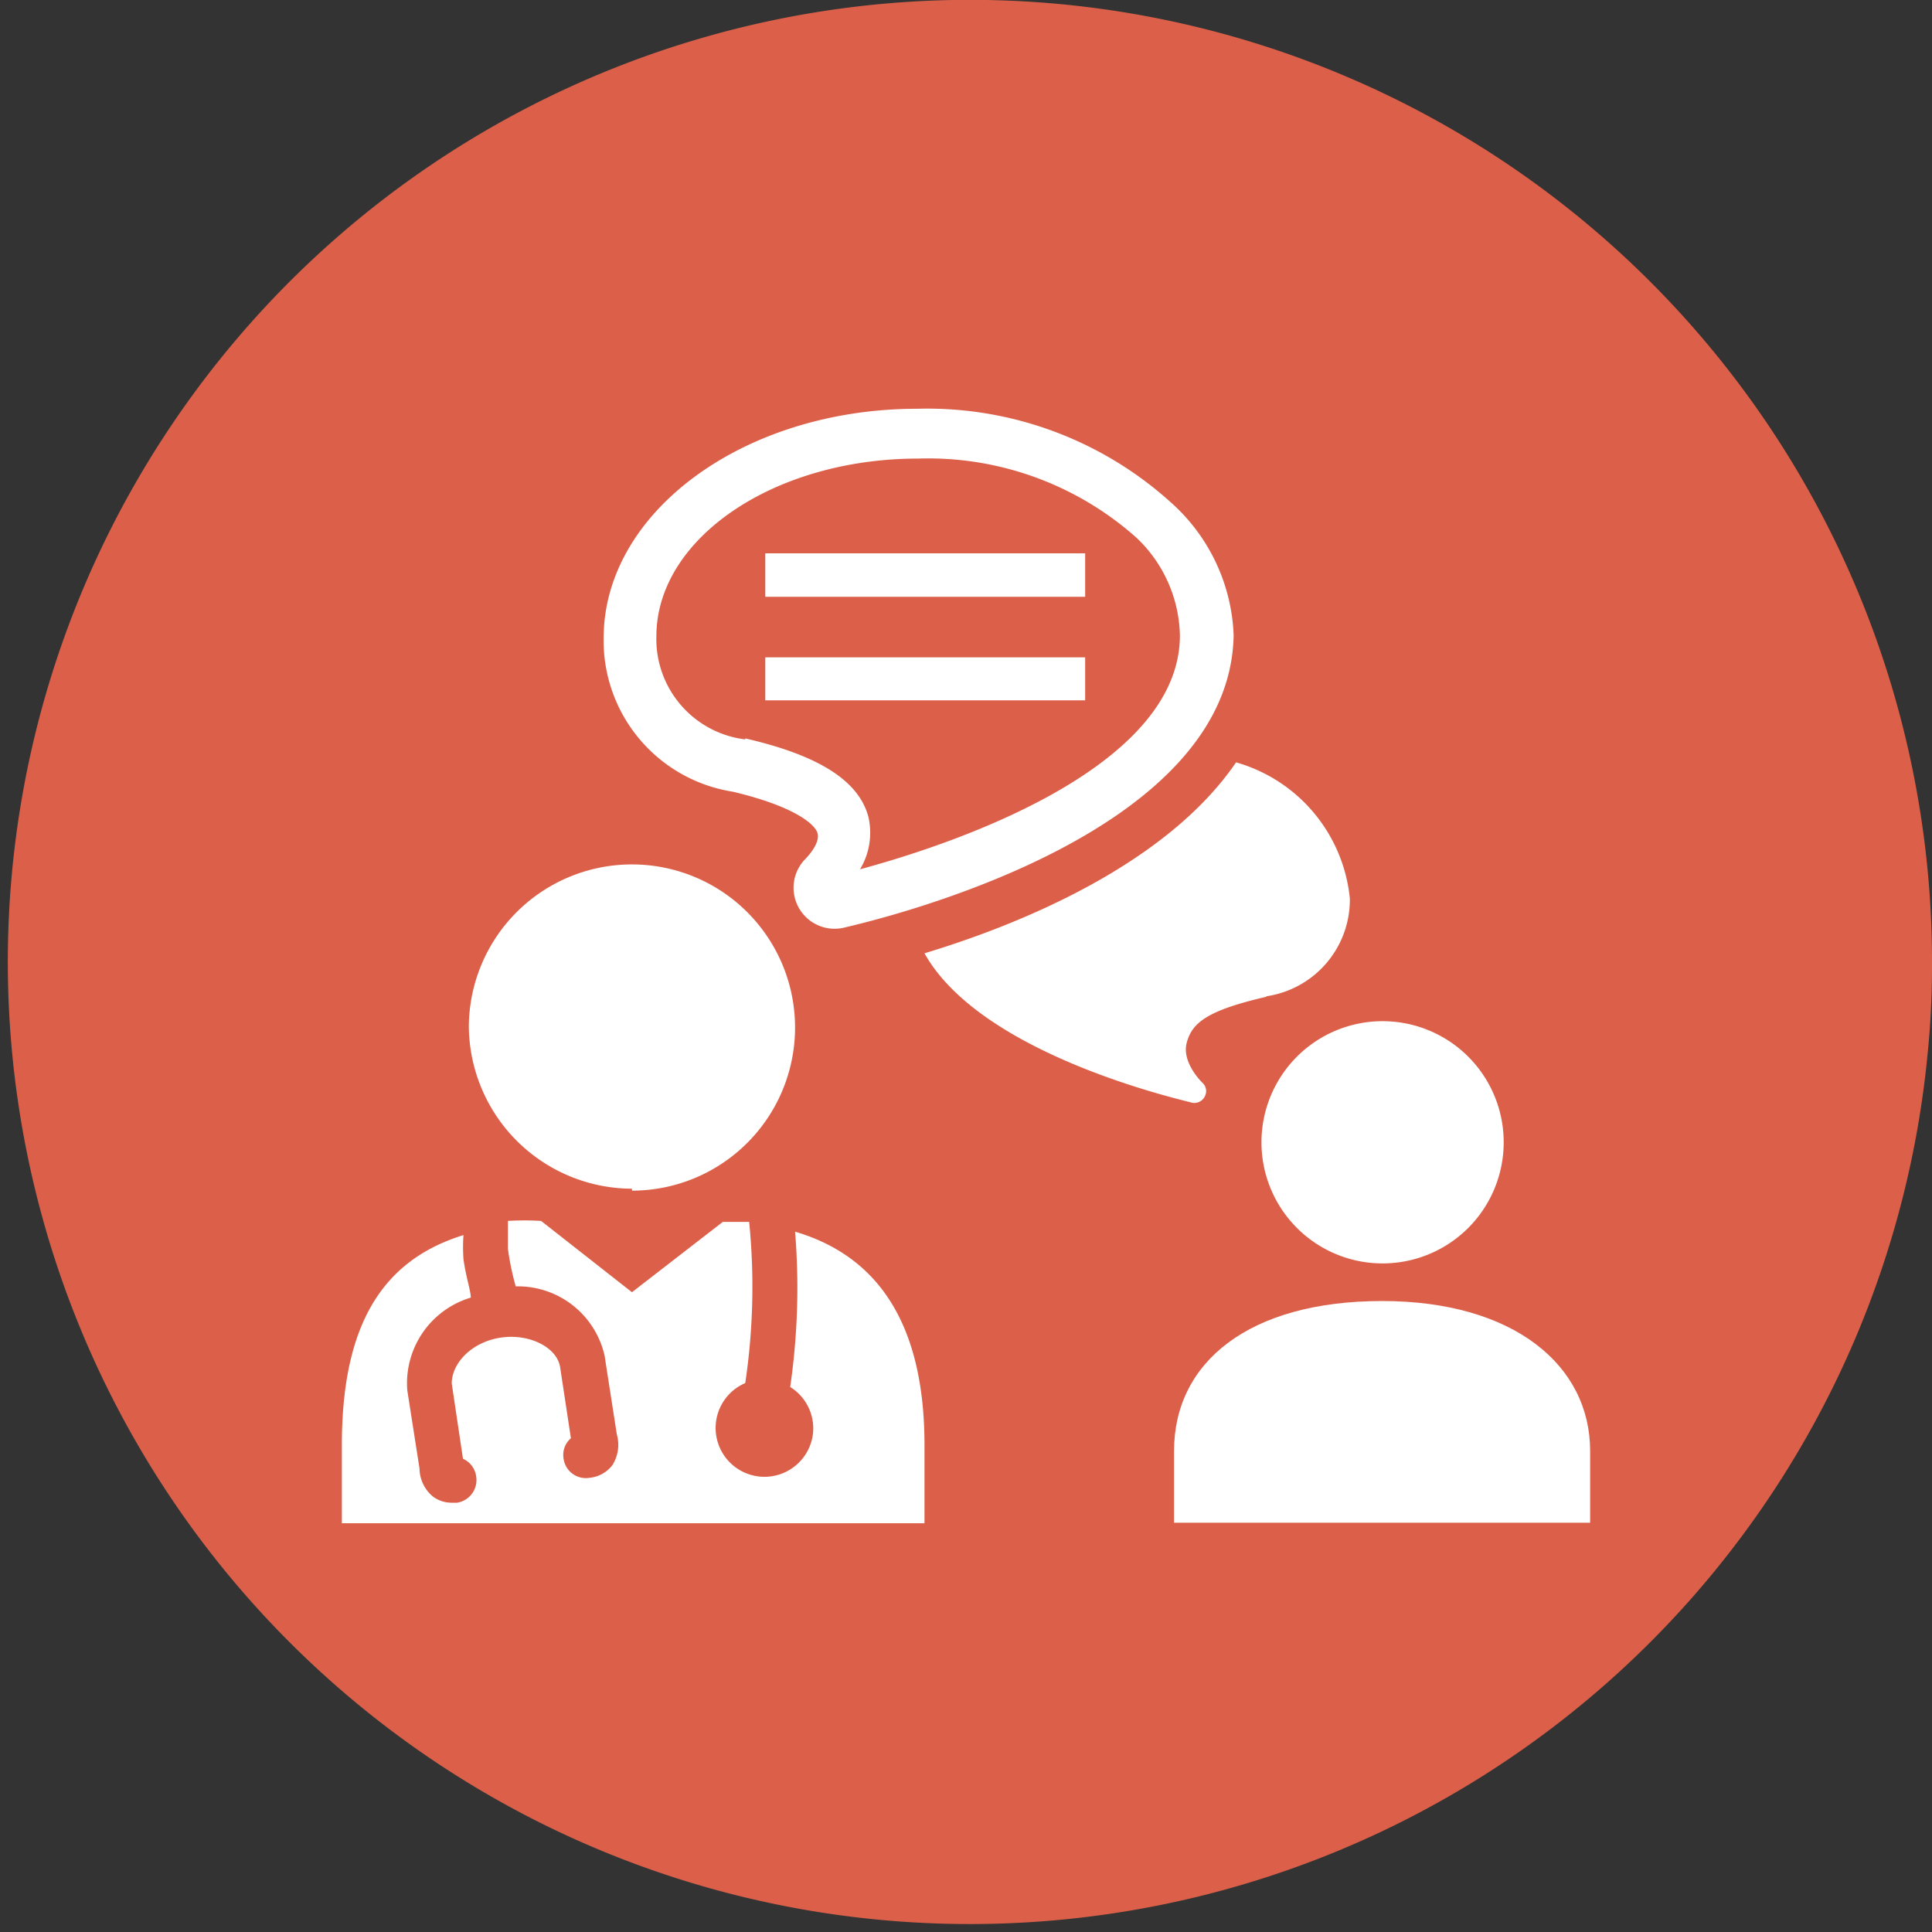
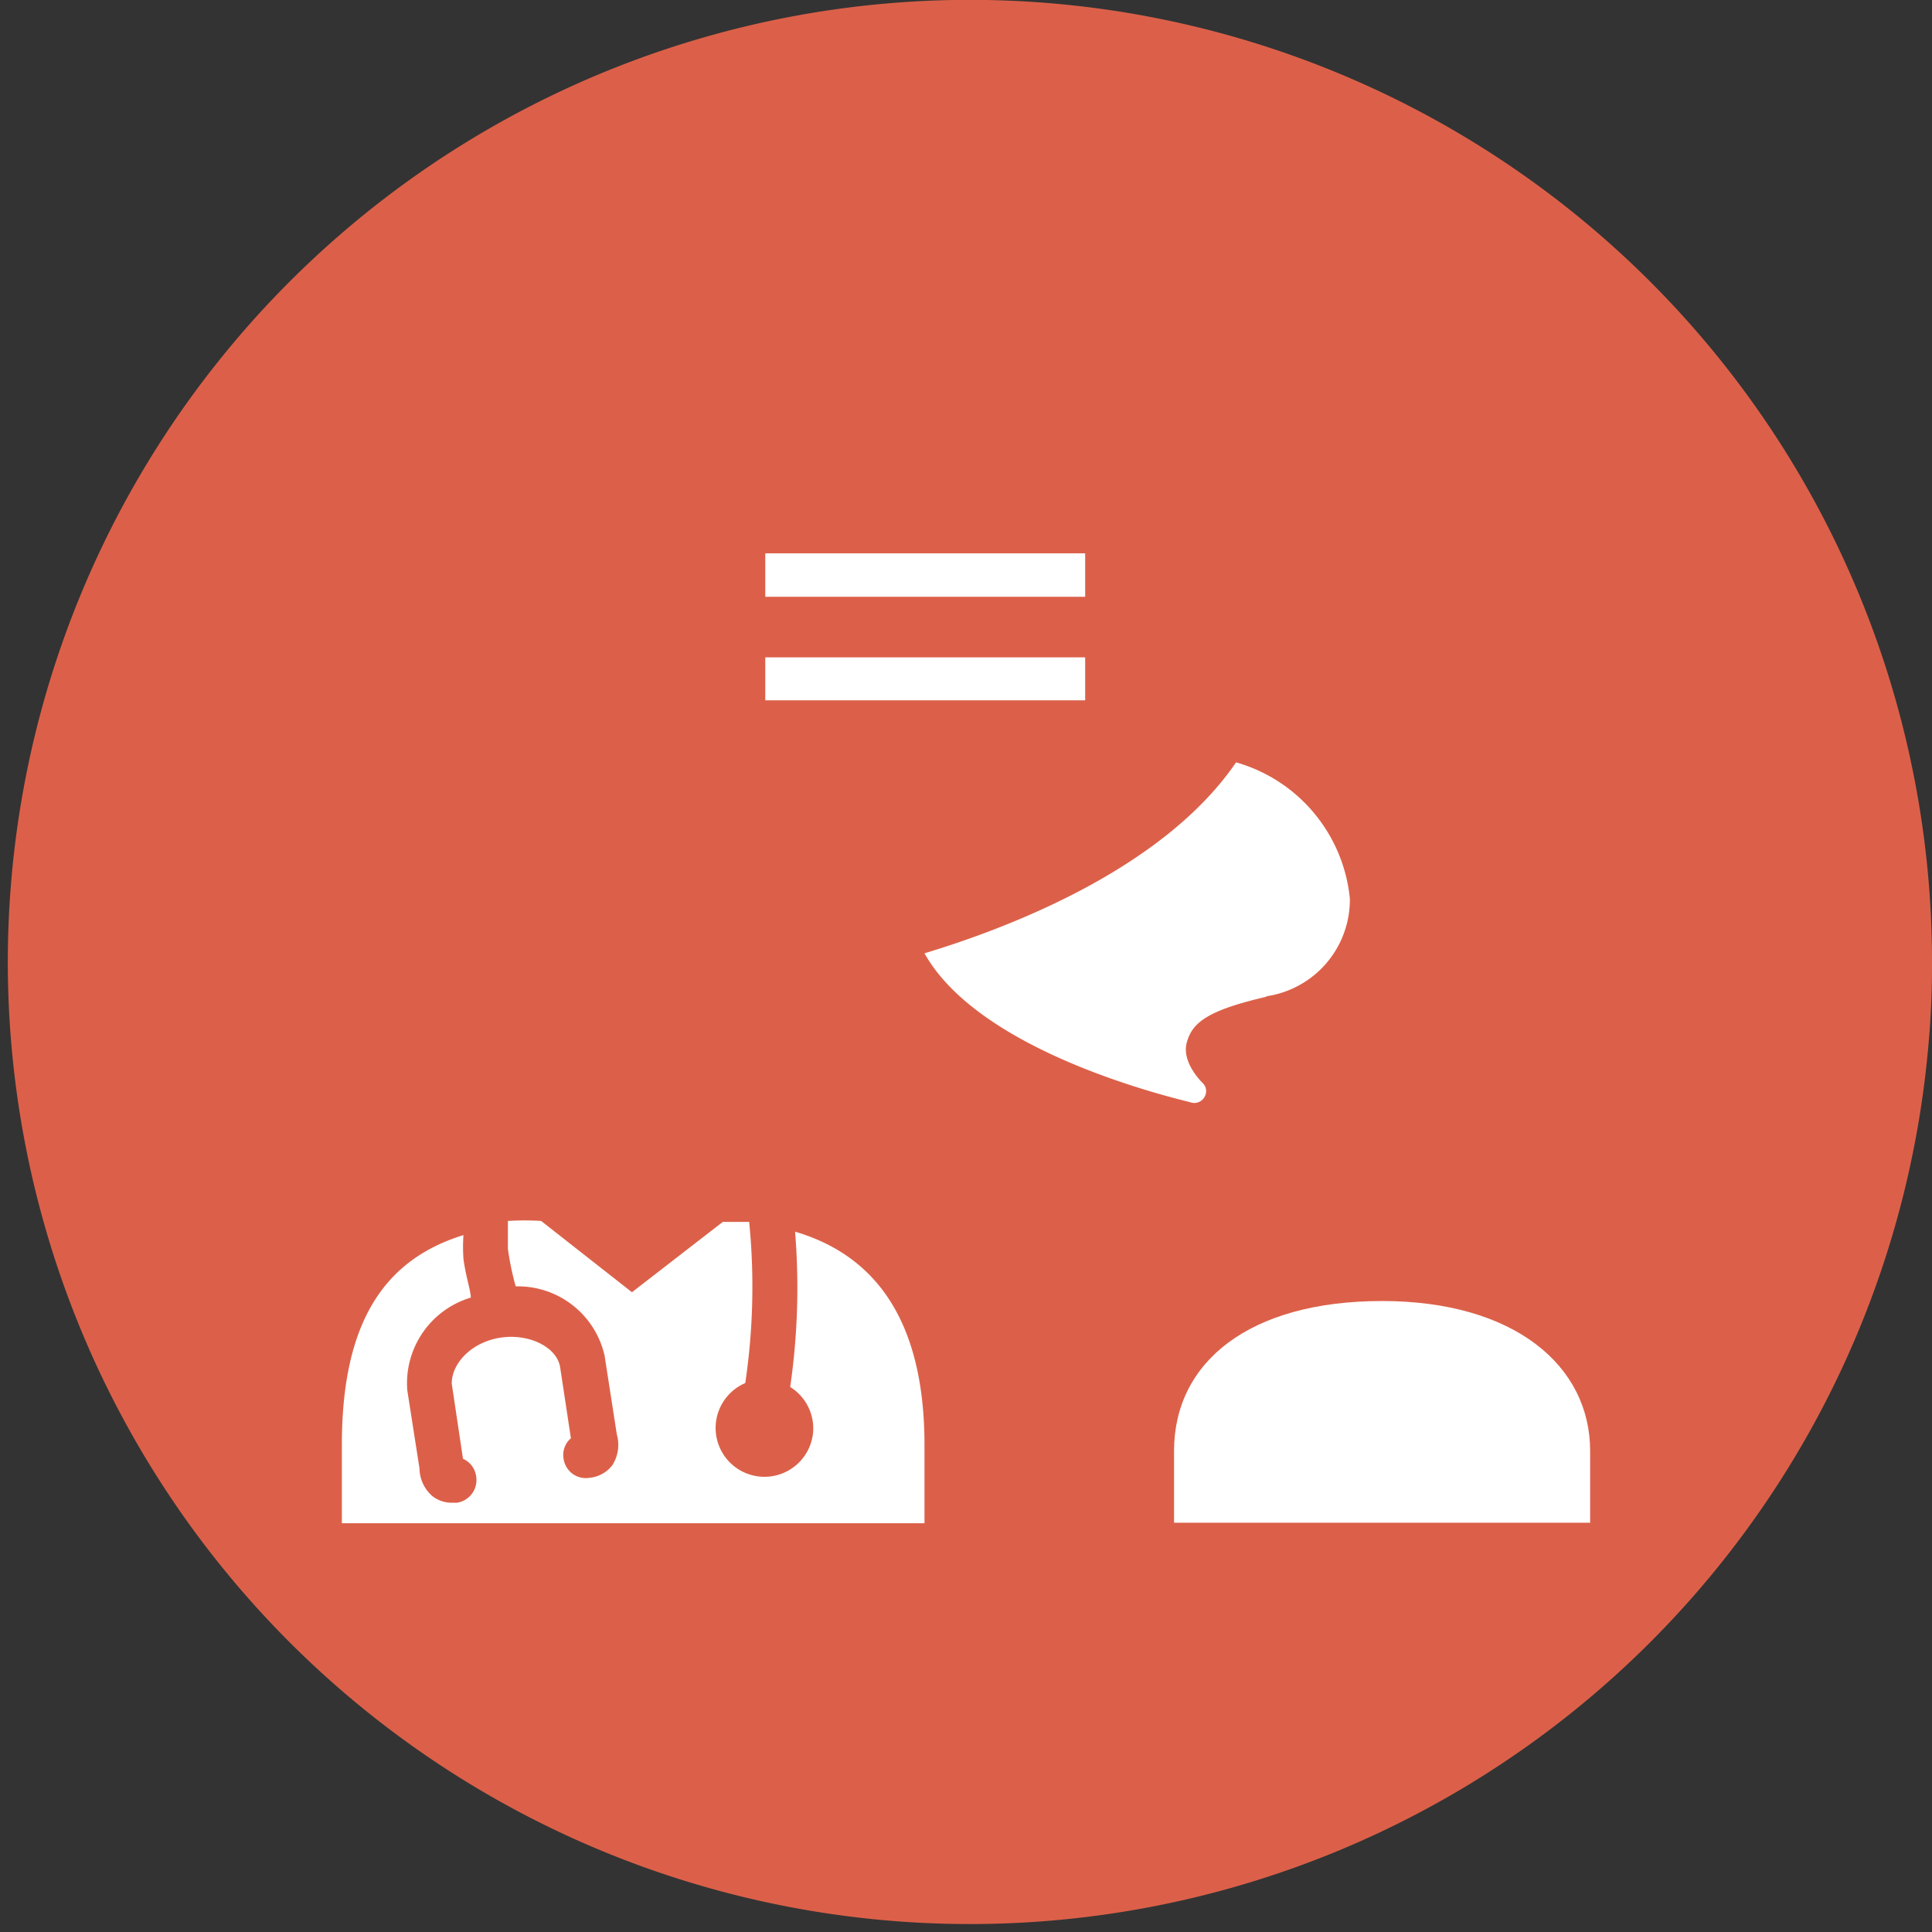
<svg xmlns="http://www.w3.org/2000/svg" viewBox="0 0 39.56 39.56">
  <rect x="0" y="0" width="39.56" height="39.56" fill="#333333" stroke="none" />
  <defs>
    <clipPath id="clip-path" transform="translate(0 0)">
      <rect width="39.56" height="39.56" fill="none" />
    </clipPath>
  </defs>
  <g id="Layer_2" data-name="Layer 2">
    <g id="Layer_1-2" data-name="Layer 1">
      <g clip-path="url(#clip-path)">
        <path d="M39.56,19.78a17.78,17.78,0,0,1-.09,1.8,19.7,19.7,0,1,1,.09-1.8" transform="translate(0 0)" fill="#dc6049" />
        <path d="M25.93,20.4a2,2,0,0,0,1.71-2,3.23,3.23,0,0,0-2.33-2.79c-1.44,2.11-4.46,3.33-6.38,3.91,1.17,2.09,5.28,3,5.48,3.06a.24.24,0,0,0,.26-.13.23.23,0,0,0-.05-.28s-.43-.41-.32-.82.42-.66,1.63-.94" transform="translate(0 0)" fill="#fff" />
-         <path d="M17.26,19c.81-.19,7.94-1.88,8-6A3.83,3.83,0,0,0,24,10.31a7.44,7.44,0,0,0-5.22-1.94c-3.54,0-6.42,2.11-6.42,4.7A3.13,3.13,0,0,0,15,16.21c1.27.3,1.69.67,1.74.85s-.14.42-.27.55A.84.84,0,0,0,17.26,19m-2-3.86a2.07,2.07,0,0,1-1.82-2.11c0-2,2.4-3.64,5.36-3.64a6.41,6.41,0,0,1,4.47,1.62,2.83,2.83,0,0,1,.89,2c0,2.77-4.81,4.32-6.55,4.79a1.45,1.45,0,0,0,.17-1.08c-.2-.73-1-1.25-2.52-1.6" transform="translate(0 0)" fill="#fff" />
-         <path d="M28.3,25.87a2.48,2.48,0,1,0-2.47-2.47,2.48,2.48,0,0,0,2.47,2.47" transform="translate(0 0)" fill="#fff" />
        <rect x="15.67" y="11.33" width="6.55" height="0.89" fill="#fff" />
        <rect x="15.67" y="13.46" width="6.55" height="0.88" fill="#fff" />
-         <path d="M12.94,24.38A3.34,3.34,0,1,0,9.6,21a3.35,3.35,0,0,0,3.34,3.34" transform="translate(0 0)" fill="#fff" />
        <path d="M18.93,29.59c0-2.2-.75-3.81-2.65-4.37a14.11,14.11,0,0,1-.1,3.18,1,1,0,0,1,.47.92,1,1,0,1,1-1.39-1,13.39,13.39,0,0,0,.08-3.3l-.54,0-1.86,1.44L11.08,25a5.62,5.62,0,0,0-.68,0c0,.2,0,.4,0,.57a5.61,5.61,0,0,0,.16.77,1.82,1.82,0,0,1,1.82,1.42l.25,1.61a.78.78,0,0,1-.09.63.67.67,0,0,1-.47.26.46.46,0,0,1-.53-.39.45.45,0,0,1,.15-.42L11.47,28c-.06-.41-.63-.7-1.22-.61s-1,.52-1,.94l.23,1.54a.46.46,0,0,1,.27.36.47.47,0,0,1-.39.54H9.26a.64.64,0,0,1-.4-.13.76.76,0,0,1-.27-.57l-.25-1.6a1.83,1.83,0,0,1,1.3-1.9c0-.14-.1-.42-.15-.79a3.48,3.48,0,0,1,0-.49C7.84,25.8,7,27.11,7,29.59v1.6H18.93Z" transform="translate(0 0)" fill="#fff" />
        <path d="M28.3,26.64c-2.72,0-4.26,1.25-4.26,3.07v1.47h8.52V29.71c0-1.75-1.56-3.07-4.26-3.07" transform="translate(0 0)" fill="#fff" />
      </g>
    </g>
  </g>
</svg>